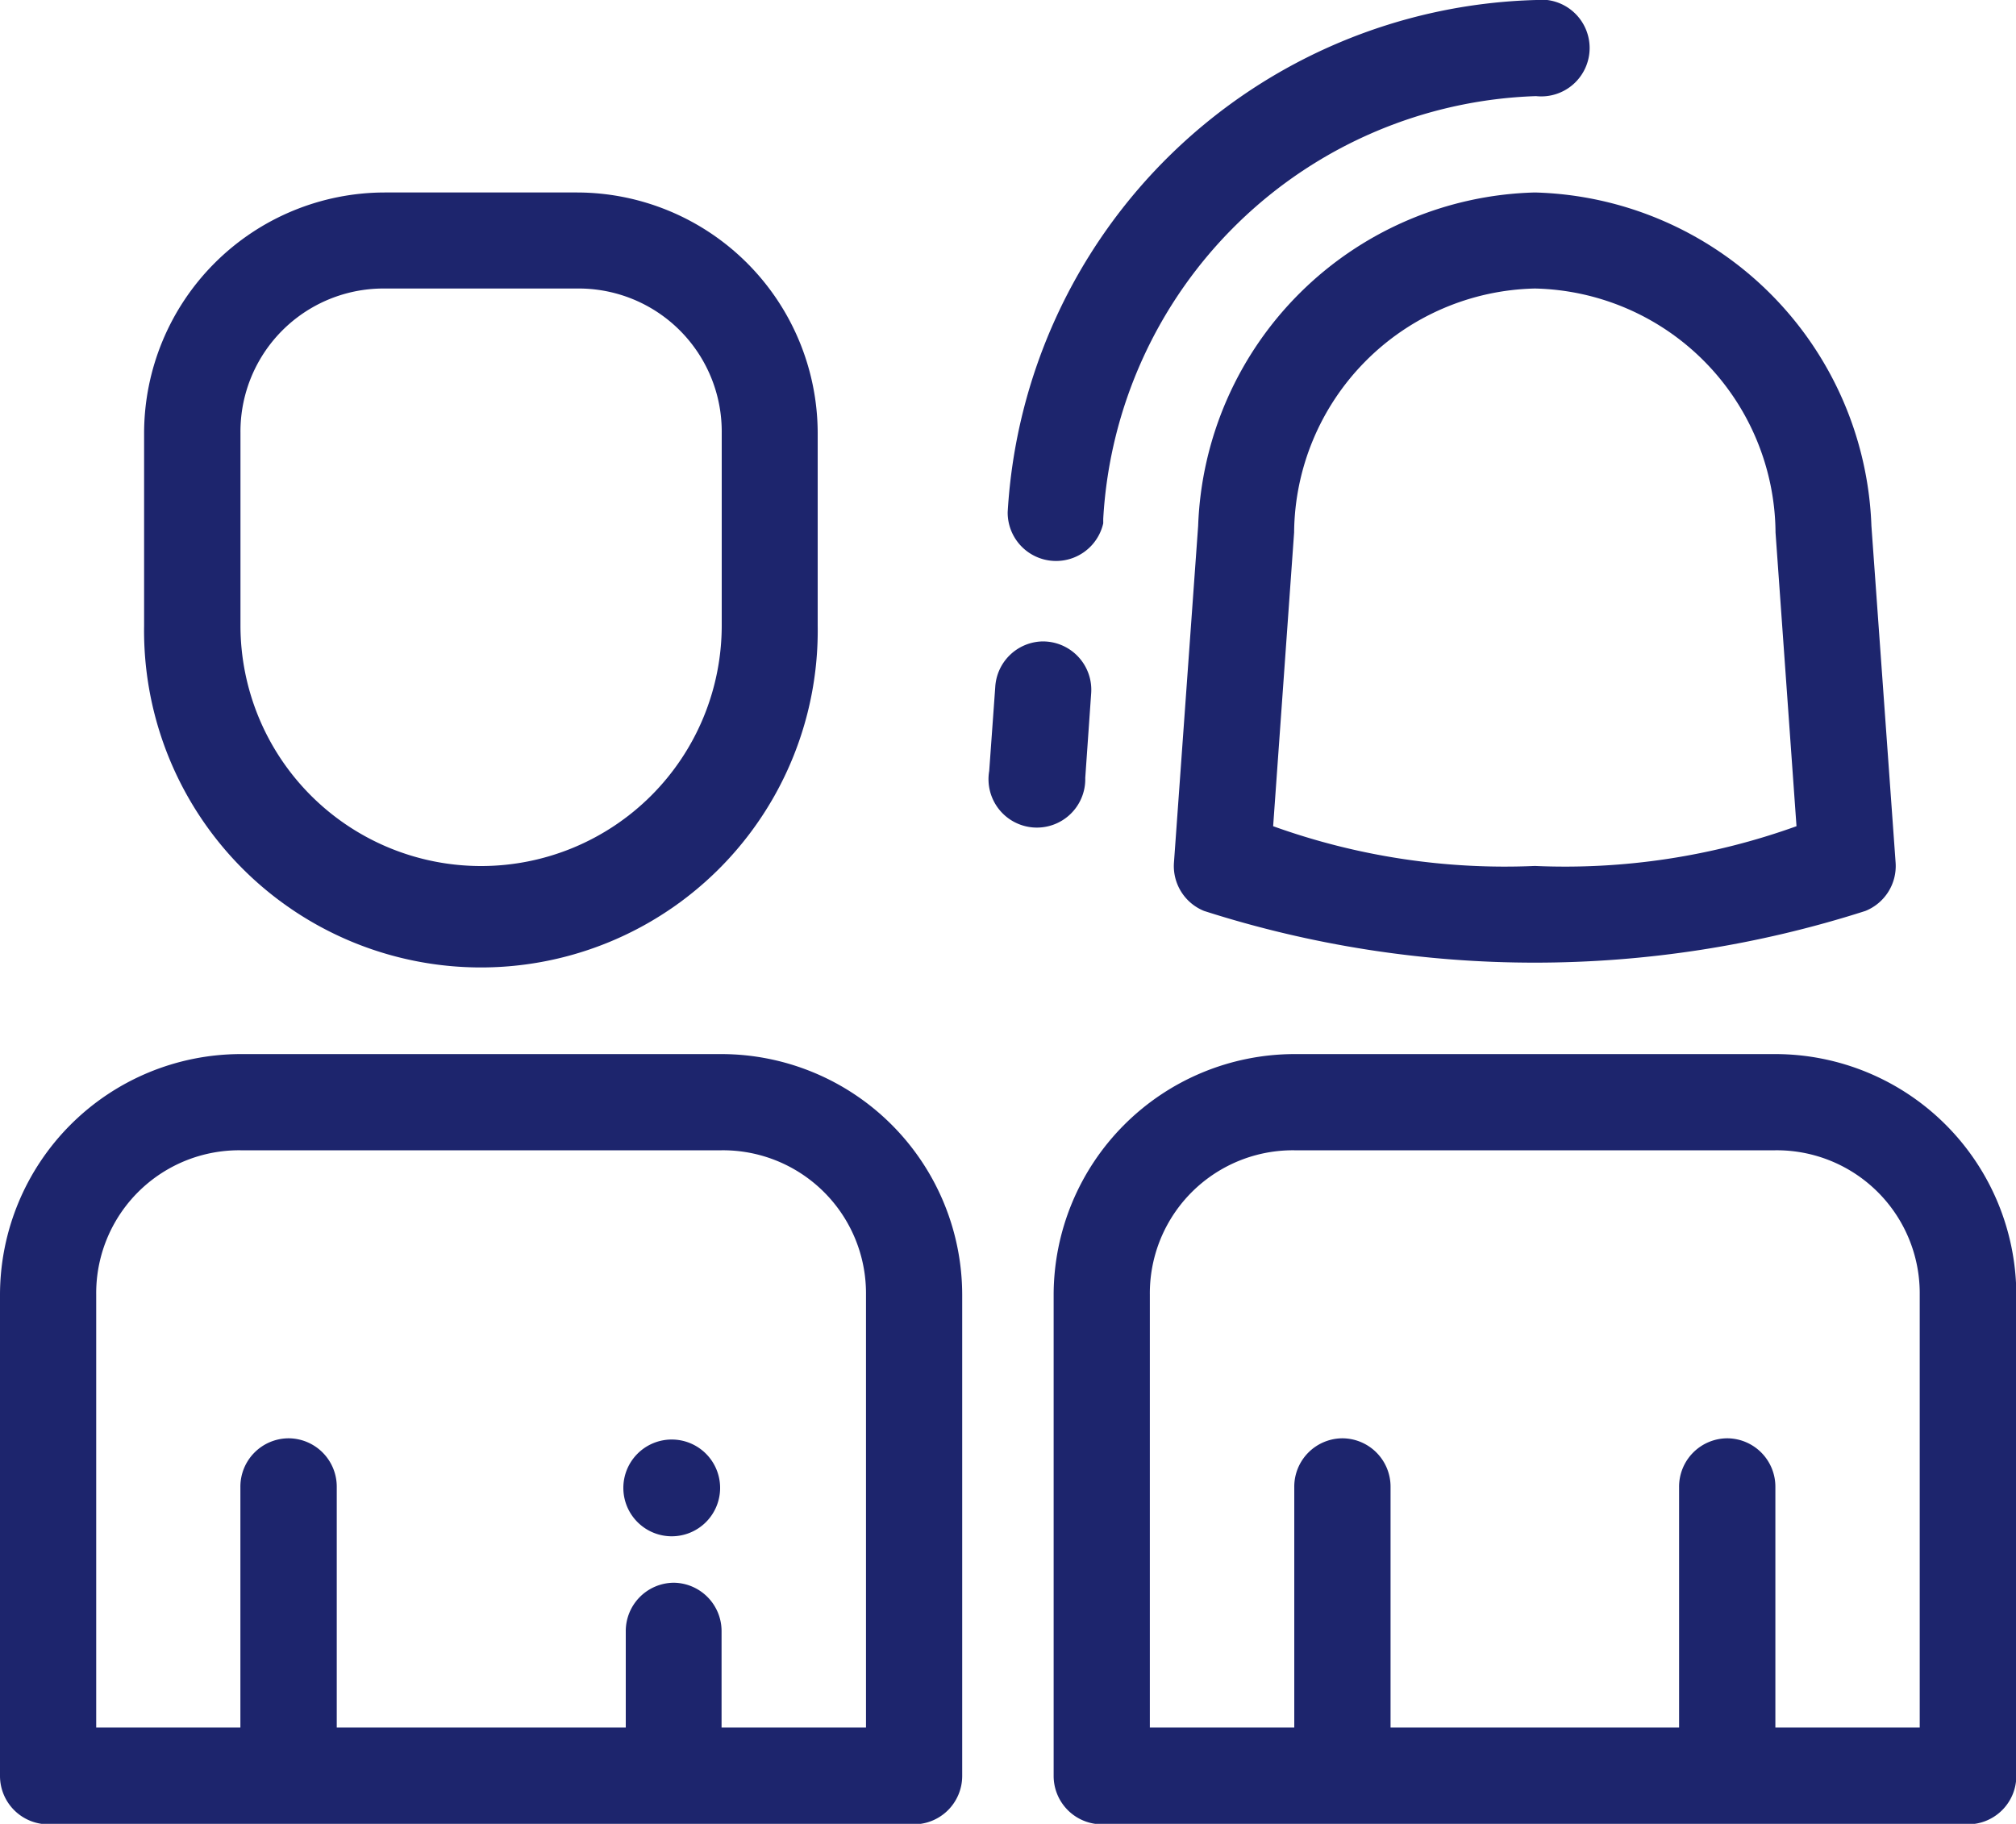
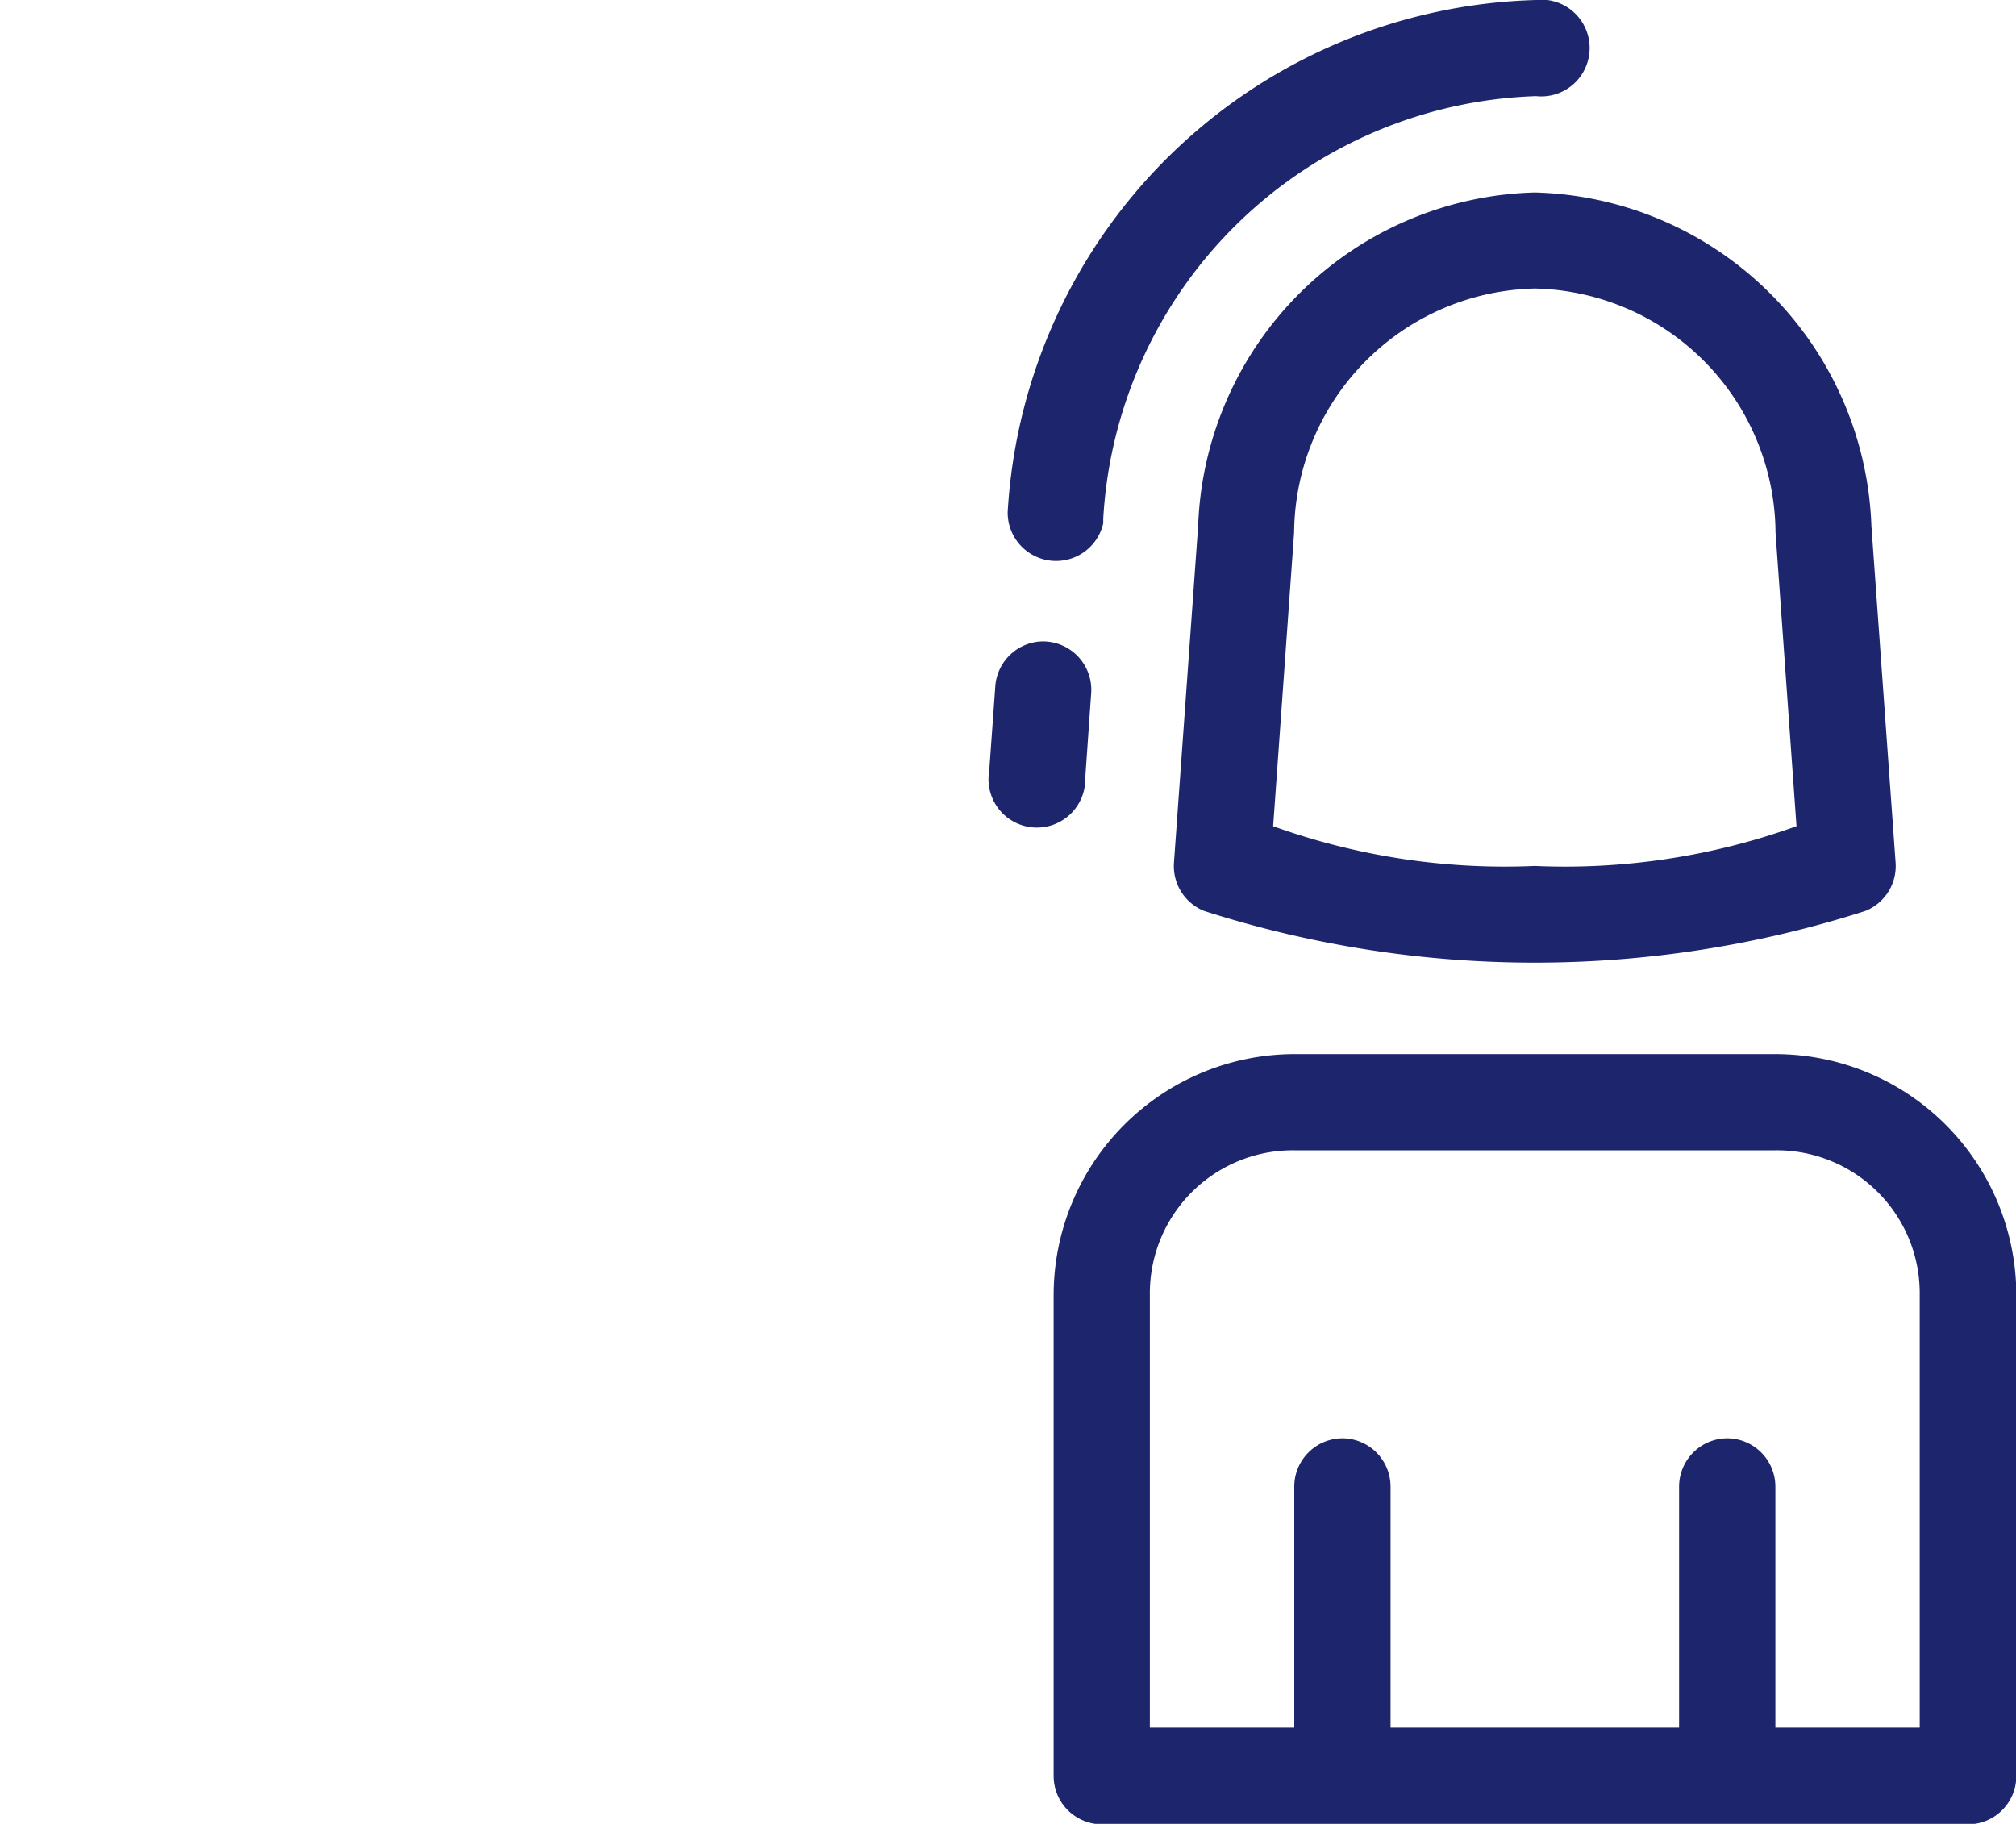
<svg xmlns="http://www.w3.org/2000/svg" width="25" height="22.618" viewBox="0 0 25 22.618">
  <g id="Group_2040" data-name="Group 2040" transform="translate(-6.252 -10.418)">
-     <path id="Path_5673" data-name="Path 5673" d="M9.234,56.248a2.989,2.989,0,0,0-2.982,2.984V65.2a.6.6,0,0,0,.6.6H17.589a.6.6,0,0,0,.595-.6V59.232A2.989,2.989,0,0,0,15.2,56.248Zm0,1.193H15.2a1.774,1.774,0,0,1,1.791,1.791V64.6H15.2V63.41a.6.6,0,0,0-.587-.606H14.6a.6.6,0,0,0-.588.605h0V64.6H10.428V61.619a.6.6,0,0,0-.587-.606H9.821a.6.6,0,0,0-.588.605h0V64.6H7.445V59.232A1.772,1.772,0,0,1,9.234,57.441Z" transform="translate(0 -32.758)" fill="#1d256d" />
-     <path id="Path_5674" data-name="Path 5674" d="M15.485,18.753A2.988,2.988,0,0,0,12.5,21.735v2.387a4.177,4.177,0,1,0,8.353,0V21.735a2.989,2.989,0,0,0-2.984-2.982Zm0,1.191h2.387a1.774,1.774,0,0,1,1.791,1.791v2.387a2.984,2.984,0,0,1-5.968,0V21.735A1.774,1.774,0,0,1,15.485,19.944Z" transform="translate(-4.461 -5.948)" fill="#1d256d" />
    <path id="Path_5675" data-name="Path 5675" d="M55.065,56.248a2.991,2.991,0,0,0-2.984,2.984V65.2a.6.6,0,0,0,.6.6H63.419a.6.6,0,0,0,.6-.6V59.232a2.991,2.991,0,0,0-2.984-2.984Zm0,1.193h5.966a1.773,1.773,0,0,1,1.79,1.791V64.6h-1.79V61.619a.6.6,0,0,0-.587-.606h-.019a.6.6,0,0,0-.588.605h0V64.6H56.259V61.619a.6.6,0,0,0-.587-.606h-.019a.6.6,0,0,0-.588.605h0V64.6H53.274V59.232A1.774,1.774,0,0,1,55.065,57.441Z" transform="translate(-32.763 -32.758)" fill="#1d256d" />
    <path id="Path_5676" data-name="Path 5676" d="M61.765,18.753a4.289,4.289,0,0,0-4.176,4.134l-.3,4.176a.6.6,0,0,0,.374.6,13.431,13.431,0,0,0,8.2,0,.6.6,0,0,0,.375-.6l-.3-4.176A4.289,4.289,0,0,0,61.765,18.753Zm0,1.191a3.05,3.05,0,0,1,2.984,3.026l.26,3.642a8.468,8.468,0,0,1-3.244.493,8.482,8.482,0,0,1-3.246-.493l.26-3.642A3.052,3.052,0,0,1,61.765,19.944Z" transform="translate(-36.479 -5.948)" fill="#1d256d" />
-     <path id="Path_5677" data-name="Path 5677" d="M34.526,73.514a.6.6,0,0,1-.6.6h0a.6.6,0,0,1-.6-.6h0a.6.6,0,0,1,.6-.6h0a.6.6,0,0,1,.6.6Z" transform="translate(-19.344 -44.644)" fill="#1d256d" />
    <path id="Path_5678" data-name="Path 5678" d="M56.009,10.418a6.745,6.745,0,0,0-6.556,6.351.6.6,0,0,0,1.185.139c0-.019,0-.037,0-.056a5.559,5.559,0,0,1,5.367-5.242.6.6,0,1,0,0-1.193Zm-6.142,7.955a.6.6,0,0,0-.568.564l-.075,1.042a.6.6,0,1,0,1.191.086l.073-1.044a.6.6,0,0,0-.543-.646A.588.588,0,0,0,49.867,18.373Z" transform="translate(-30.705 0)" fill="#1d256d" />
  </g>
</svg>